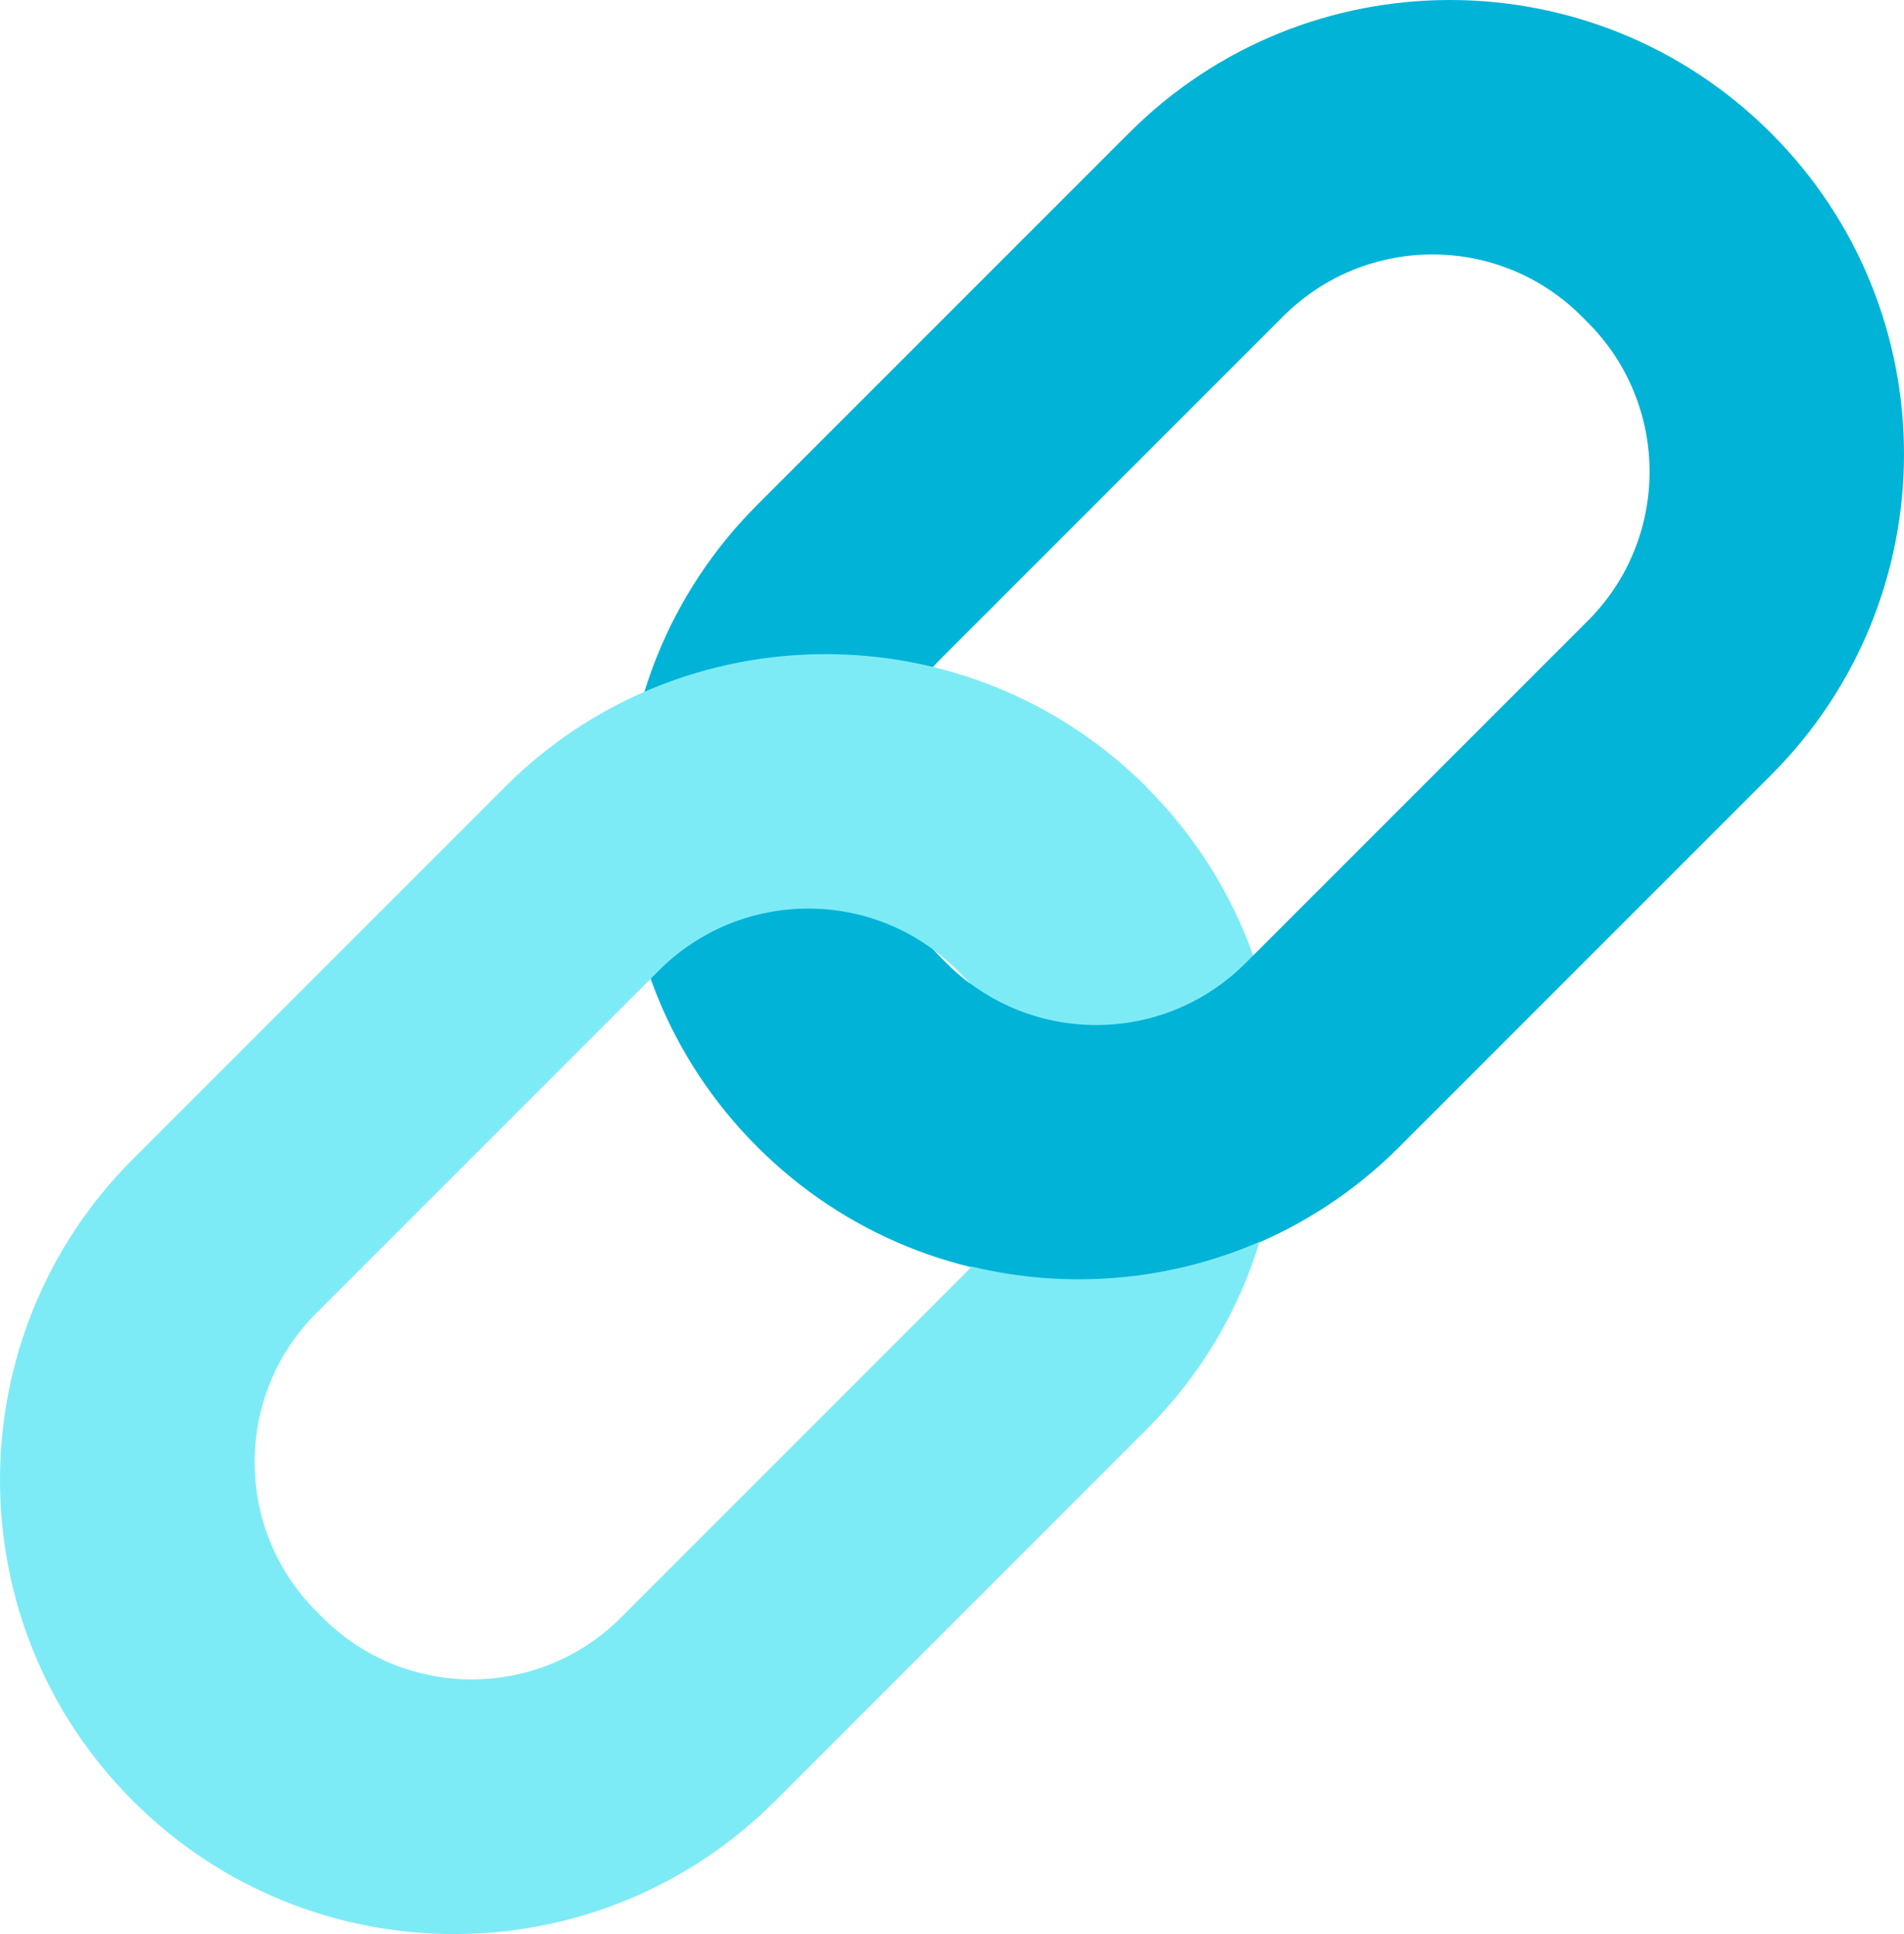
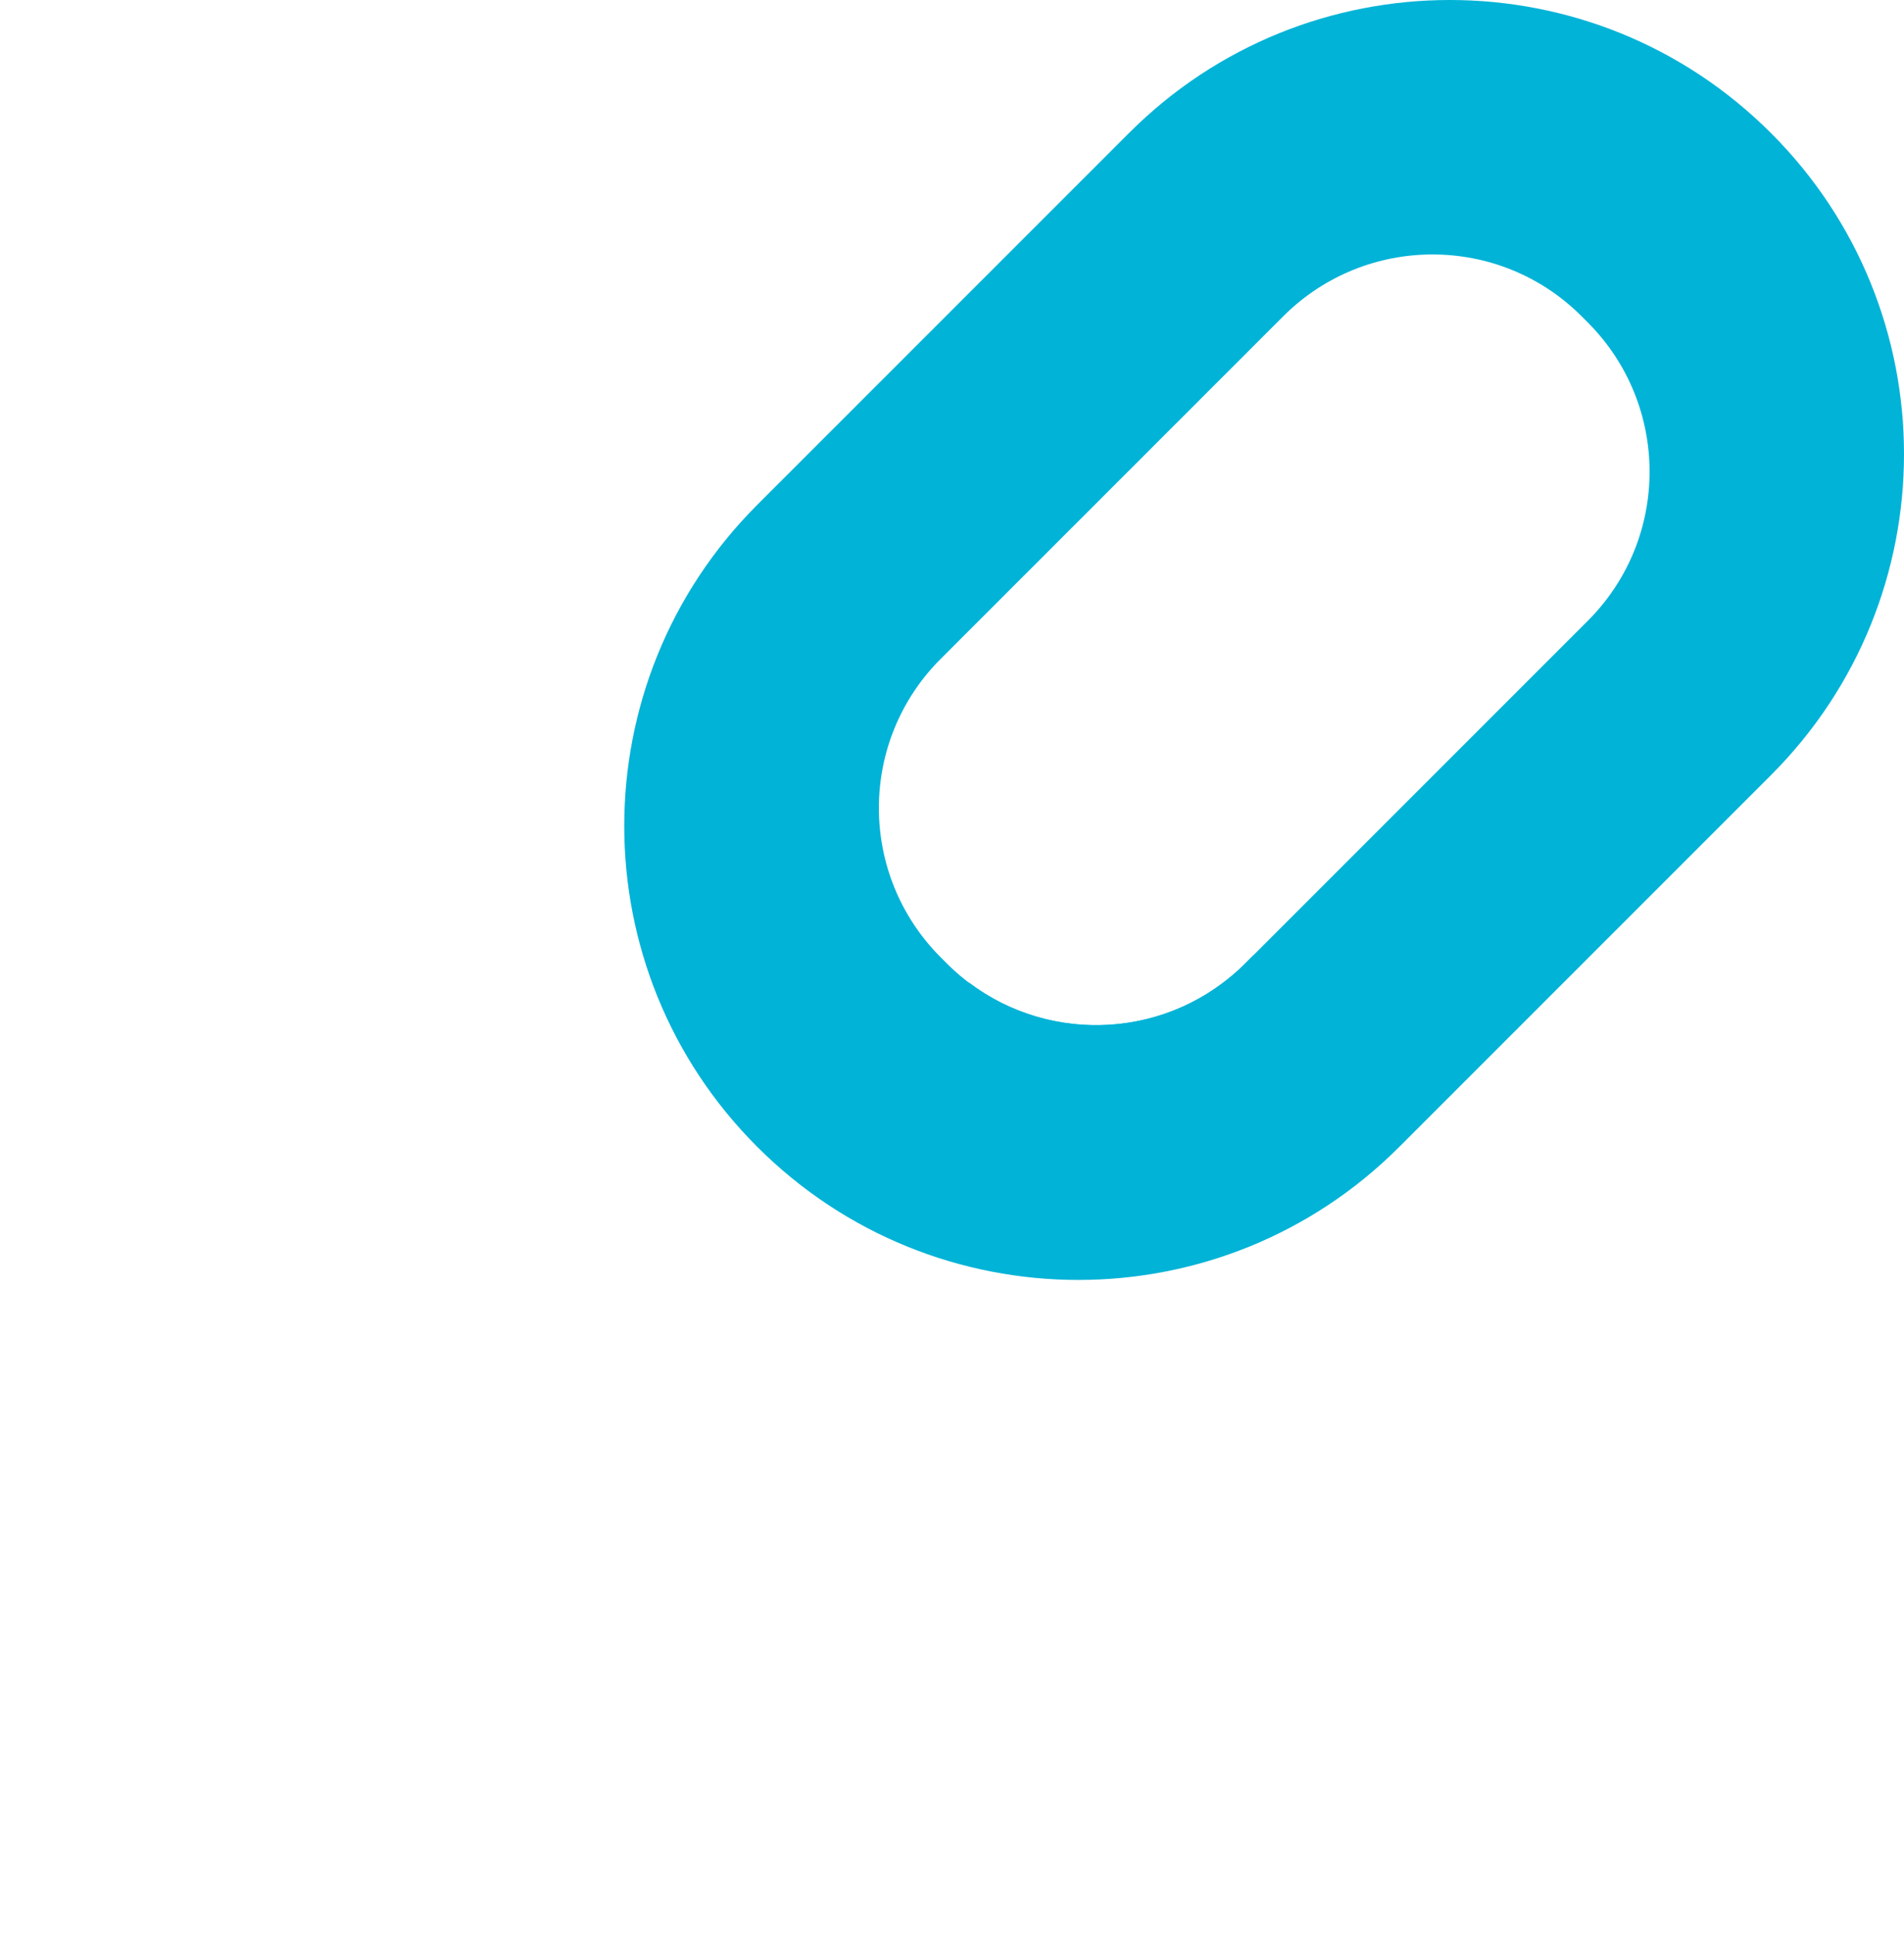
<svg xmlns="http://www.w3.org/2000/svg" id="Layer_1" viewBox="0 0 90.16 91.57">
  <defs>
    <style>.cls-1{fill:#00b3d7;}.cls-2{fill:#7debf5;}</style>
  </defs>
  <path class="cls-1" d="M83.86,6.3h0c-8.4-8.4-22.01-8.4-30.4,0l-17.6,17.6c-8.4,8.4-8.4,22.01,0,30.4h0c8.4,8.4,22.01,8.4,30.4,0l17.6-17.6c8.4-8.4,8.4-22.01,0-30.4Zm-8.68,23.1l-16.21,16.21c-3.91,3.91-10.24,3.91-14.14,0l-.28-.28c-3.91-3.91-3.91-10.24,0-14.14L60.76,14.98c3.91-3.91,10.24-3.91,14.14,0l.28,.28c3.91,3.91,3.91,10.24,0,14.14Z" />
-   <path class="cls-2" d="M54.3,37.27h0c-8.4-8.4-22.01-8.4-30.4,0L6.3,54.87c-8.4,8.4-8.4,22.01,0,30.4h0c8.4,8.4,22.01,8.4,30.4,0l17.6-17.6c2.57-2.57,4.35-5.62,5.34-8.86,1.36-4.43,1.26-9.21-.3-13.58-1.04-2.91-2.72-5.63-5.05-7.96Zm-8.68,23.1l-16.21,16.21c-3.91,3.91-10.24,3.91-14.14,0l-.28-.28c-3.91-3.91-3.91-10.24,0-14.14l16.21-16.21c3.91-3.91,10.24-3.91,14.14,0l.28,.28c3.91,3.91,3.91,10.24,0,14.14Z" />
  <path class="cls-1" d="M45.87,46.51c2.43,4.26,2.43,8.26,.12,13.45,4.53,1.1,9.34,.71,13.66-1.17,2.65-4.02,2.65-9.02-.3-13.56h0l-.38,.38c-3.57,3.57-9.18,3.87-13.1,.9Z" />
</svg>